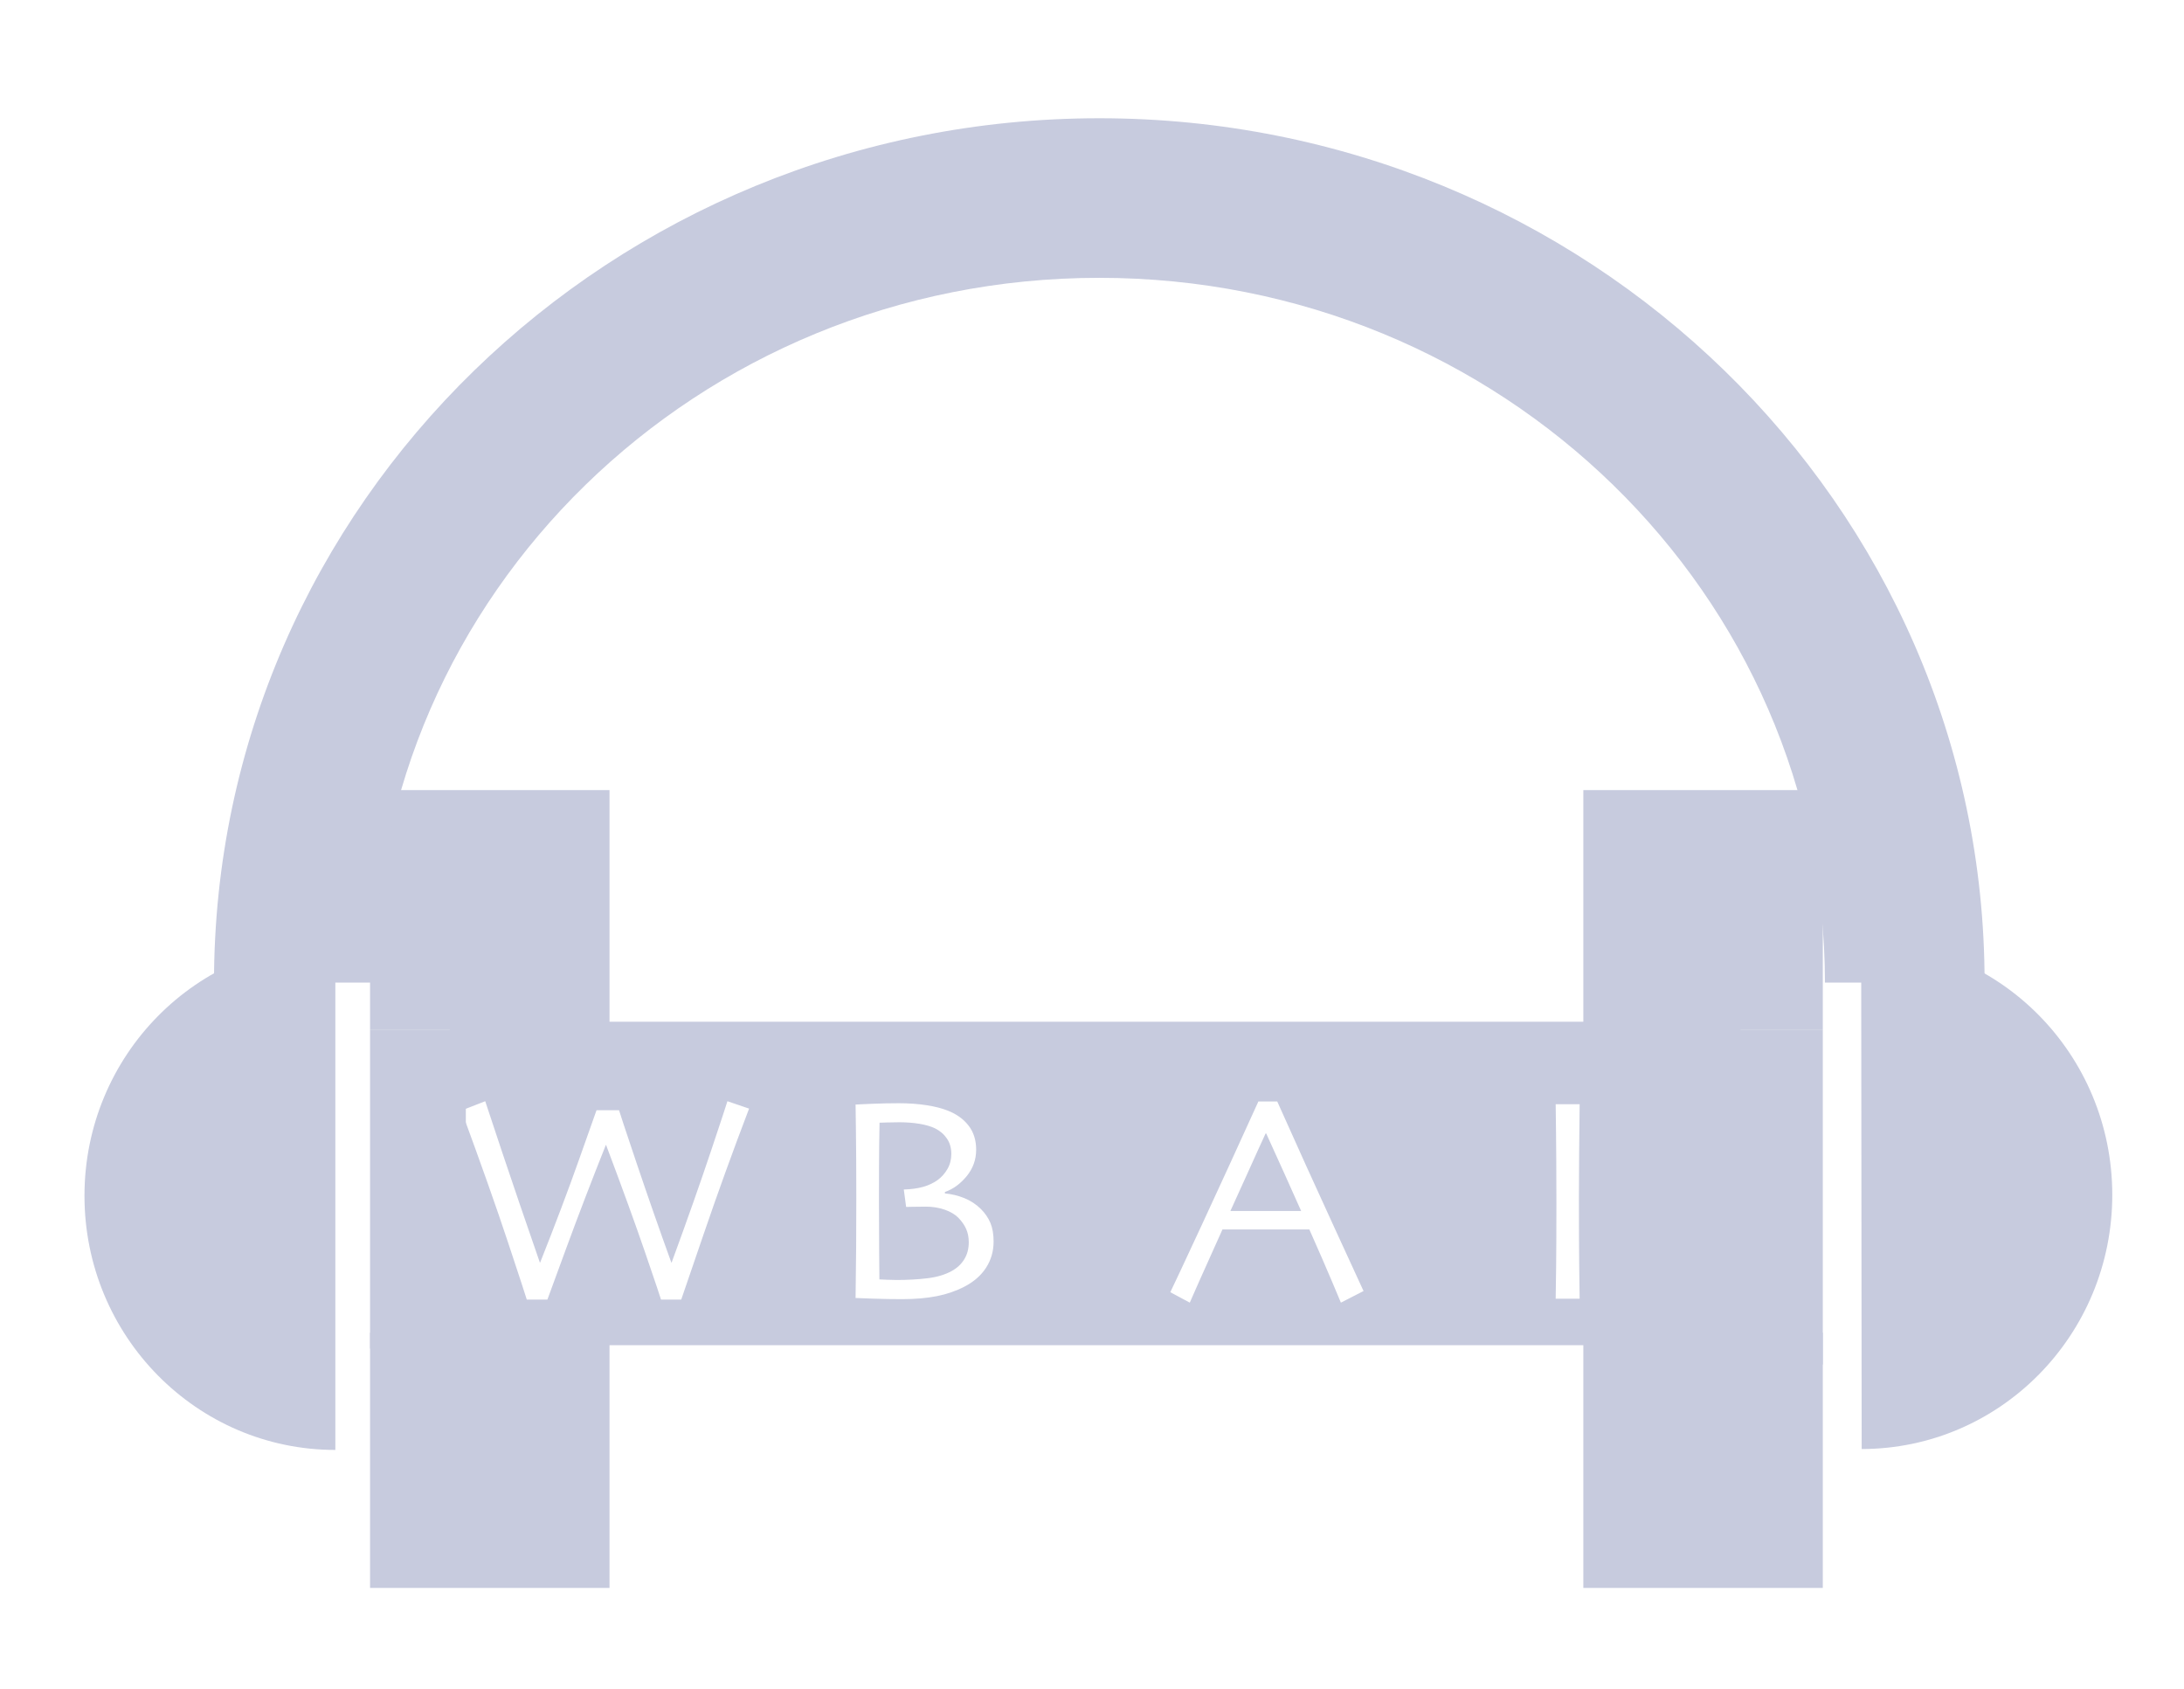
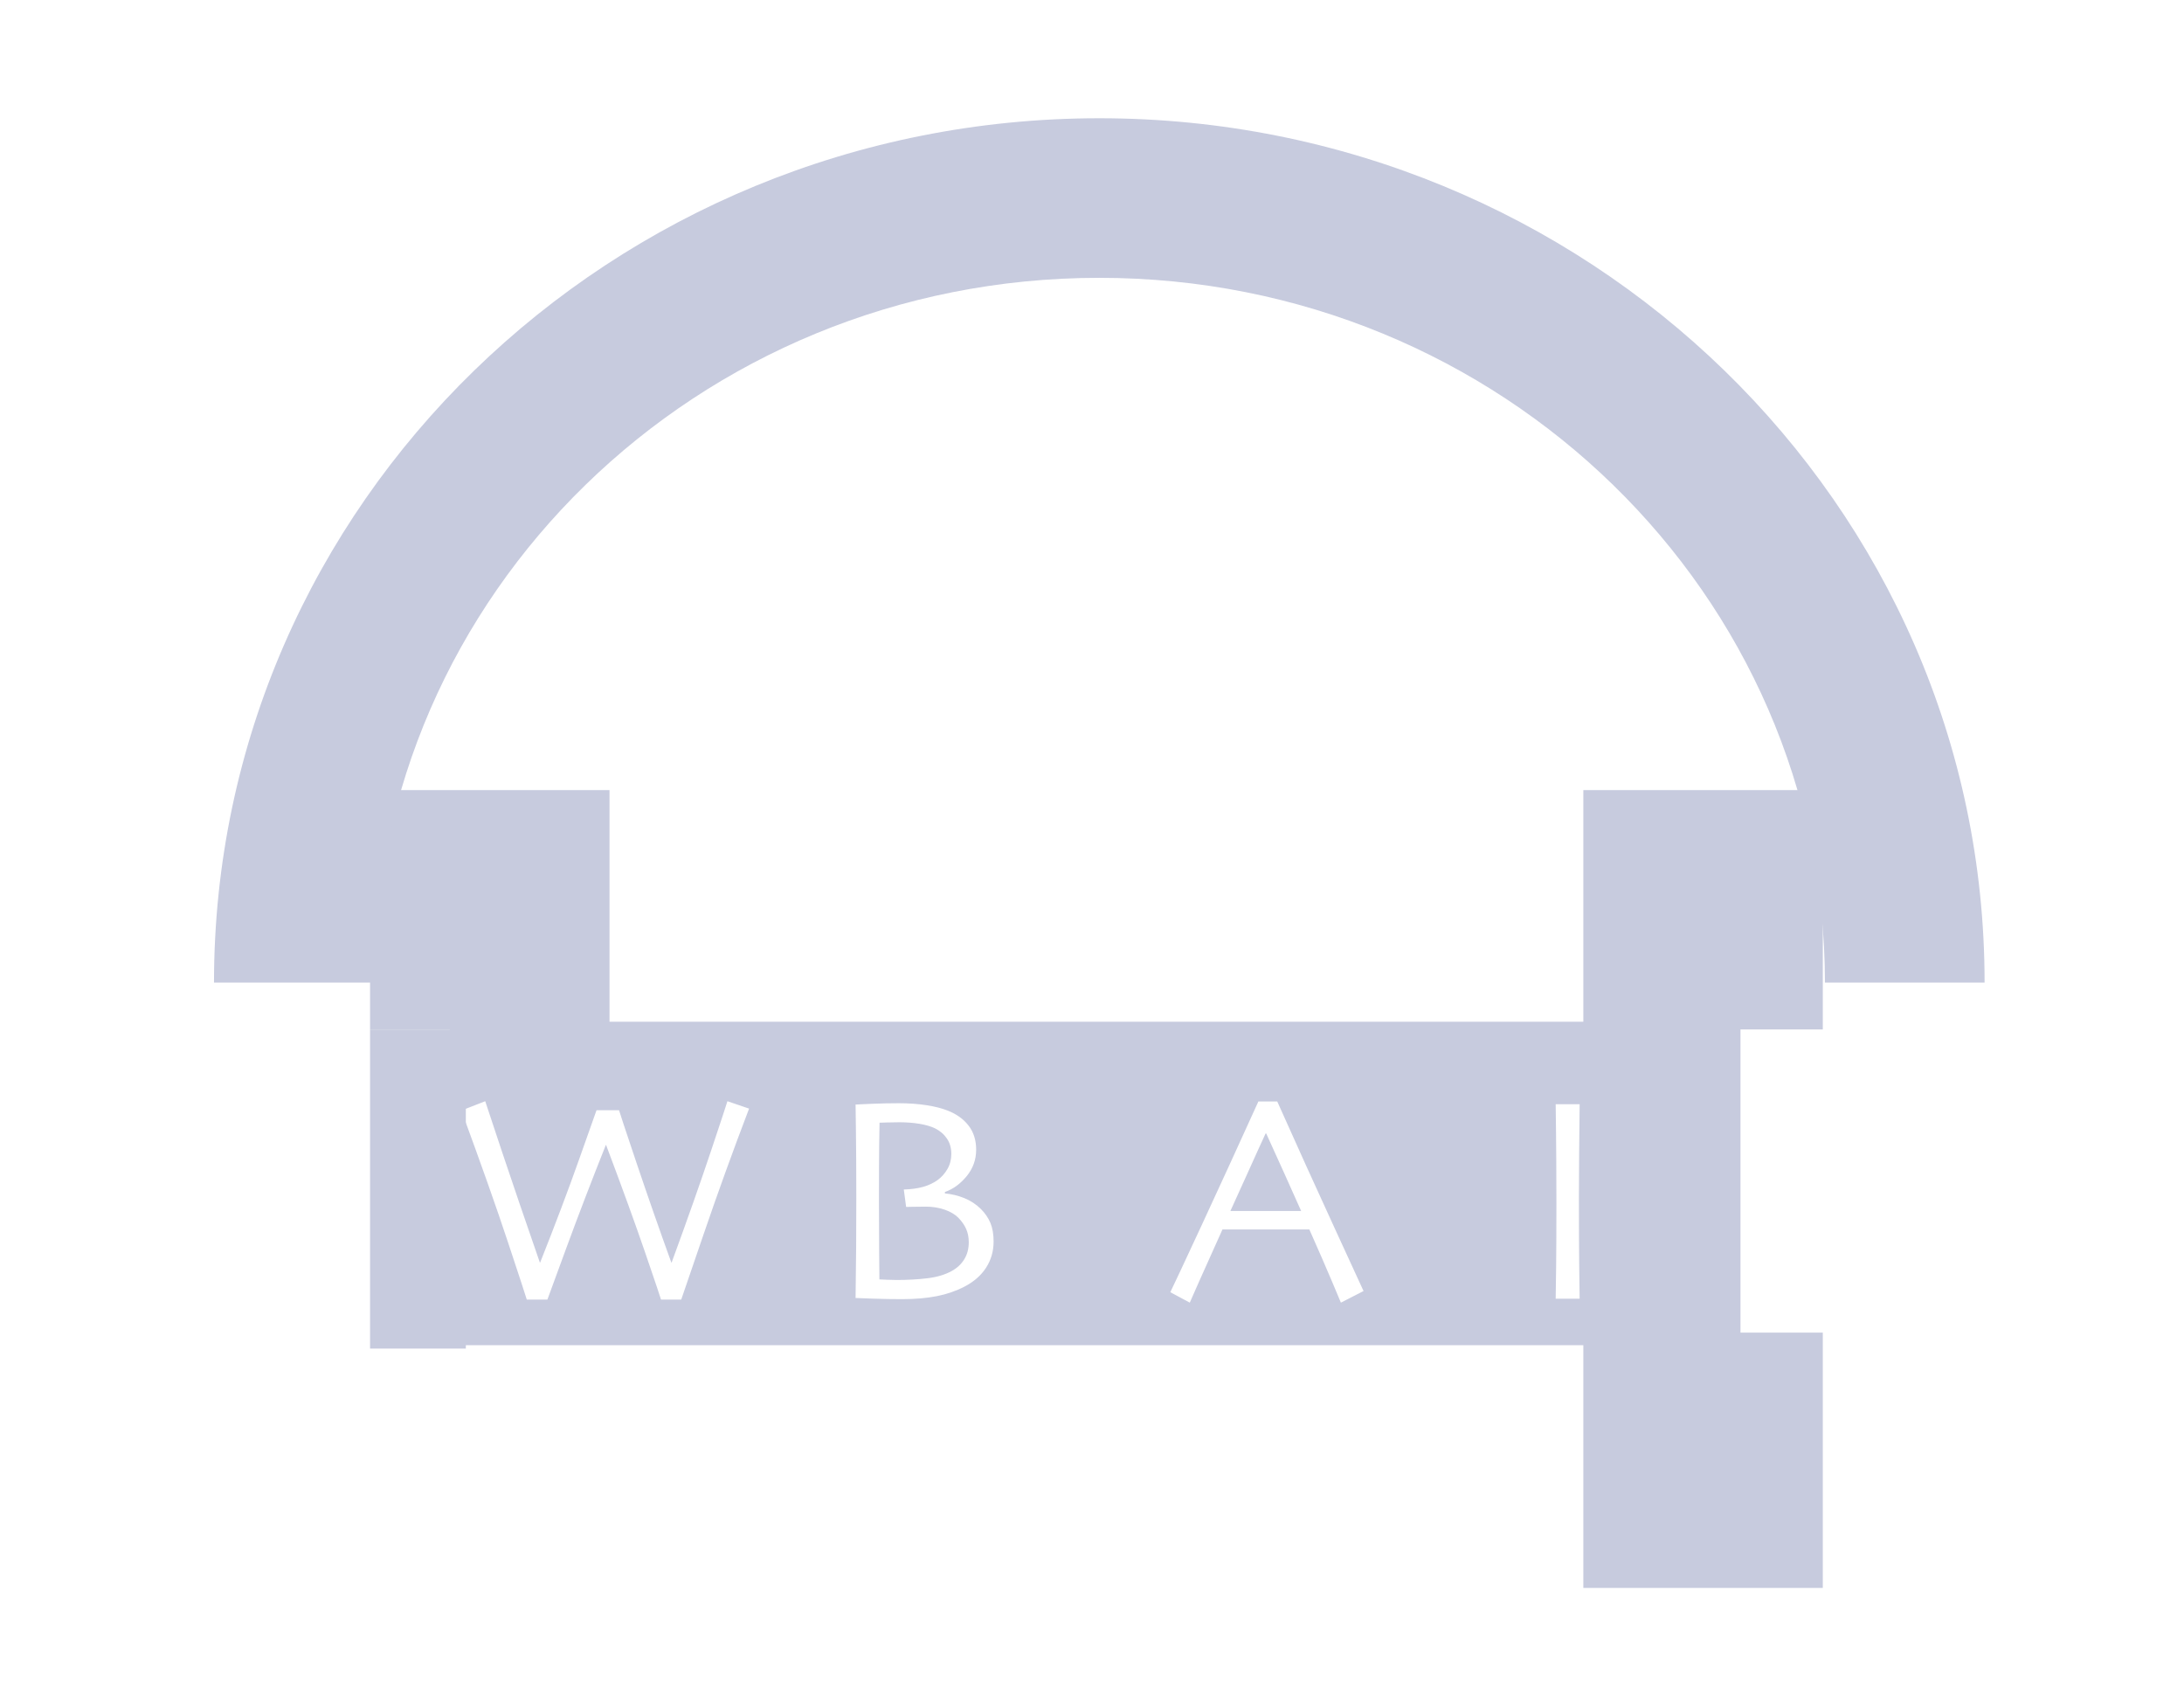
<svg xmlns="http://www.w3.org/2000/svg" width="75" height="58" viewBox="0 0 75 58" fill="none">
  <path d="M62.596 35.345H54.373V27.127H62.596V35.345Z" fill="#C7CBDE" />
  <path d="M62.596 54.52H54.373V45.754H62.596V54.52Z" fill="#C7CBDE" />
-   <path d="M62.596 46.85H58.21V35.345L62.596 35.345V46.85Z" fill="#C7CBDE" />
  <path d="M20.931 35.345H12.708V27.127H20.931V35.345Z" fill="#C7CBDE" />
-   <path d="M20.931 54.52H12.708V45.754H20.931V54.52Z" fill="#C7CBDE" />
  <path d="M15.997 46.302H12.708V35.345L15.997 35.345V46.302Z" fill="#C7CBDE" />
  <path d="M44.68 41.573C44.5 41.168 44.311 40.744 44.111 40.302C43.911 39.86 43.702 39.398 43.482 38.916H43.462C43.293 39.281 43.088 39.731 42.849 40.264C42.609 40.798 42.411 41.234 42.255 41.573L42.26 41.578H44.675L44.68 41.573Z" fill="#C7CBDE" />
  <path d="M33.178 42.194C33.238 42.329 33.268 42.481 33.268 42.65C33.268 42.873 33.217 43.068 33.115 43.234C33.014 43.4 32.87 43.535 32.684 43.638C32.457 43.764 32.181 43.847 31.853 43.887C31.525 43.927 31.17 43.947 30.788 43.947C30.684 43.947 30.577 43.944 30.466 43.939C30.354 43.934 30.265 43.93 30.199 43.927C30.199 43.887 30.196 43.579 30.191 43.002C30.186 42.425 30.184 41.851 30.184 41.279C30.184 41.044 30.185 40.671 30.186 40.162V40.162L30.186 40.092C30.188 39.547 30.194 39.032 30.204 38.547C30.241 38.547 30.325 38.544 30.456 38.539C30.587 38.534 30.731 38.532 30.887 38.532C31.13 38.532 31.358 38.549 31.571 38.584C31.784 38.619 31.964 38.671 32.11 38.741C32.283 38.827 32.419 38.945 32.519 39.093C32.619 39.24 32.669 39.416 32.669 39.619C32.669 39.811 32.624 39.985 32.534 40.14C32.444 40.294 32.33 40.421 32.19 40.521C32.044 40.624 31.876 40.701 31.688 40.753C31.5 40.804 31.283 40.834 31.037 40.84L31.117 41.439C31.154 41.439 31.229 41.437 31.344 41.434C31.459 41.43 31.609 41.429 31.796 41.429C32.029 41.429 32.244 41.464 32.442 41.533C32.64 41.603 32.795 41.695 32.908 41.808C33.028 41.931 33.118 42.059 33.178 42.194Z" fill="#C7CBDE" />
  <path fill-rule="evenodd" clip-rule="evenodd" d="M59.769 46.185V35.08L15.444 35.08V46.185L59.769 46.185ZM46.825 44.326L46.047 44.725C46.034 44.688 45.93 44.441 45.735 43.982C45.541 43.523 45.284 42.933 44.964 42.212H41.98C41.631 42.986 41.362 43.586 41.172 44.012C40.983 44.437 40.878 44.675 40.858 44.725L40.189 44.366C40.276 44.193 40.632 43.431 41.26 42.08C41.886 40.728 42.538 39.308 43.213 37.819H43.862C44.527 39.308 45.181 40.751 45.823 42.147C46.465 43.543 46.799 44.269 46.825 44.326ZM24.155 42.398C24.639 40.981 25.162 39.535 25.724 38.063L24.98 37.809C24.967 37.862 24.778 38.435 24.412 39.529C24.046 40.623 23.597 41.896 23.064 43.348H23.054C22.652 42.238 22.255 41.103 21.864 39.943C21.474 38.782 21.271 38.174 21.258 38.118H20.485C20.468 38.167 20.269 38.729 19.888 39.803C19.508 40.877 19.061 42.059 18.549 43.348H18.539C18.053 41.949 17.622 40.687 17.246 39.564C16.87 38.44 16.676 37.855 16.663 37.809L15.844 38.128C16.513 39.943 17.048 41.454 17.448 42.663C17.849 43.871 18.063 44.524 18.09 44.62H18.798C18.825 44.547 19.044 43.951 19.454 42.832C19.865 41.714 20.315 40.541 20.804 39.314H20.814C21.373 40.797 21.823 42.036 22.164 43.032C22.505 44.027 22.683 44.557 22.7 44.62H23.394C23.417 44.557 23.671 43.816 24.155 42.398ZM33.864 43.523C34.035 43.257 34.121 42.958 34.121 42.625C34.121 42.373 34.084 42.16 34.011 41.987C33.938 41.814 33.83 41.656 33.687 41.513C33.524 41.35 33.334 41.225 33.118 41.137C32.902 41.049 32.679 40.995 32.449 40.975V40.925C32.729 40.829 32.977 40.648 33.195 40.384C33.413 40.12 33.522 39.816 33.522 39.474C33.522 39.148 33.436 38.873 33.263 38.649C33.09 38.424 32.852 38.252 32.549 38.133C32.349 38.053 32.105 37.99 31.816 37.946C31.526 37.901 31.21 37.878 30.867 37.878C30.565 37.878 30.253 37.885 29.932 37.898C29.611 37.912 29.427 37.92 29.381 37.923C29.381 37.947 29.385 38.243 29.393 38.813C29.401 39.383 29.406 40.157 29.406 41.134C29.406 41.65 29.404 42.191 29.401 42.758C29.397 43.324 29.391 43.927 29.381 44.565C29.421 44.568 29.614 44.576 29.962 44.587C30.309 44.599 30.648 44.605 30.977 44.605C31.423 44.605 31.819 44.571 32.165 44.503C32.511 44.435 32.828 44.326 33.118 44.176C33.444 44.007 33.693 43.789 33.864 43.523ZM53.423 44.59H54.246C54.243 44.391 54.238 44.014 54.231 43.461C54.225 42.907 54.221 42.125 54.221 41.114C54.221 40.716 54.224 40.201 54.229 39.571C54.234 38.941 54.24 38.389 54.246 37.913H53.423C53.433 38.575 53.439 39.213 53.443 39.828C53.446 40.443 53.448 40.94 53.448 41.319C53.448 42.276 53.444 43.011 53.438 43.523C53.431 44.035 53.426 44.391 53.423 44.59Z" fill="#C7CBDE" />
  <path fill-rule="evenodd" clip-rule="evenodd" d="M37.751 4.06C21.027 4.06 7.349 17.28 7.349 33.736H12.831C12.831 20.438 23.92 9.539 37.751 9.539C51.579 9.539 62.669 20.438 62.669 33.736H68.152C68.152 17.28 54.473 4.06 37.751 4.06Z" fill="#C7CBDE" />
-   <path d="M11.516 49.782C6.758 49.782 2.901 45.875 2.901 41.056C2.901 36.237 6.758 32.331 11.516 32.331" fill="#C7CBDE" />
-   <path d="M63.931 49.751C68.688 49.746 72.541 45.836 72.537 41.017C72.532 36.198 68.672 32.295 63.914 32.3" fill="#C7CBDE" />
</svg>